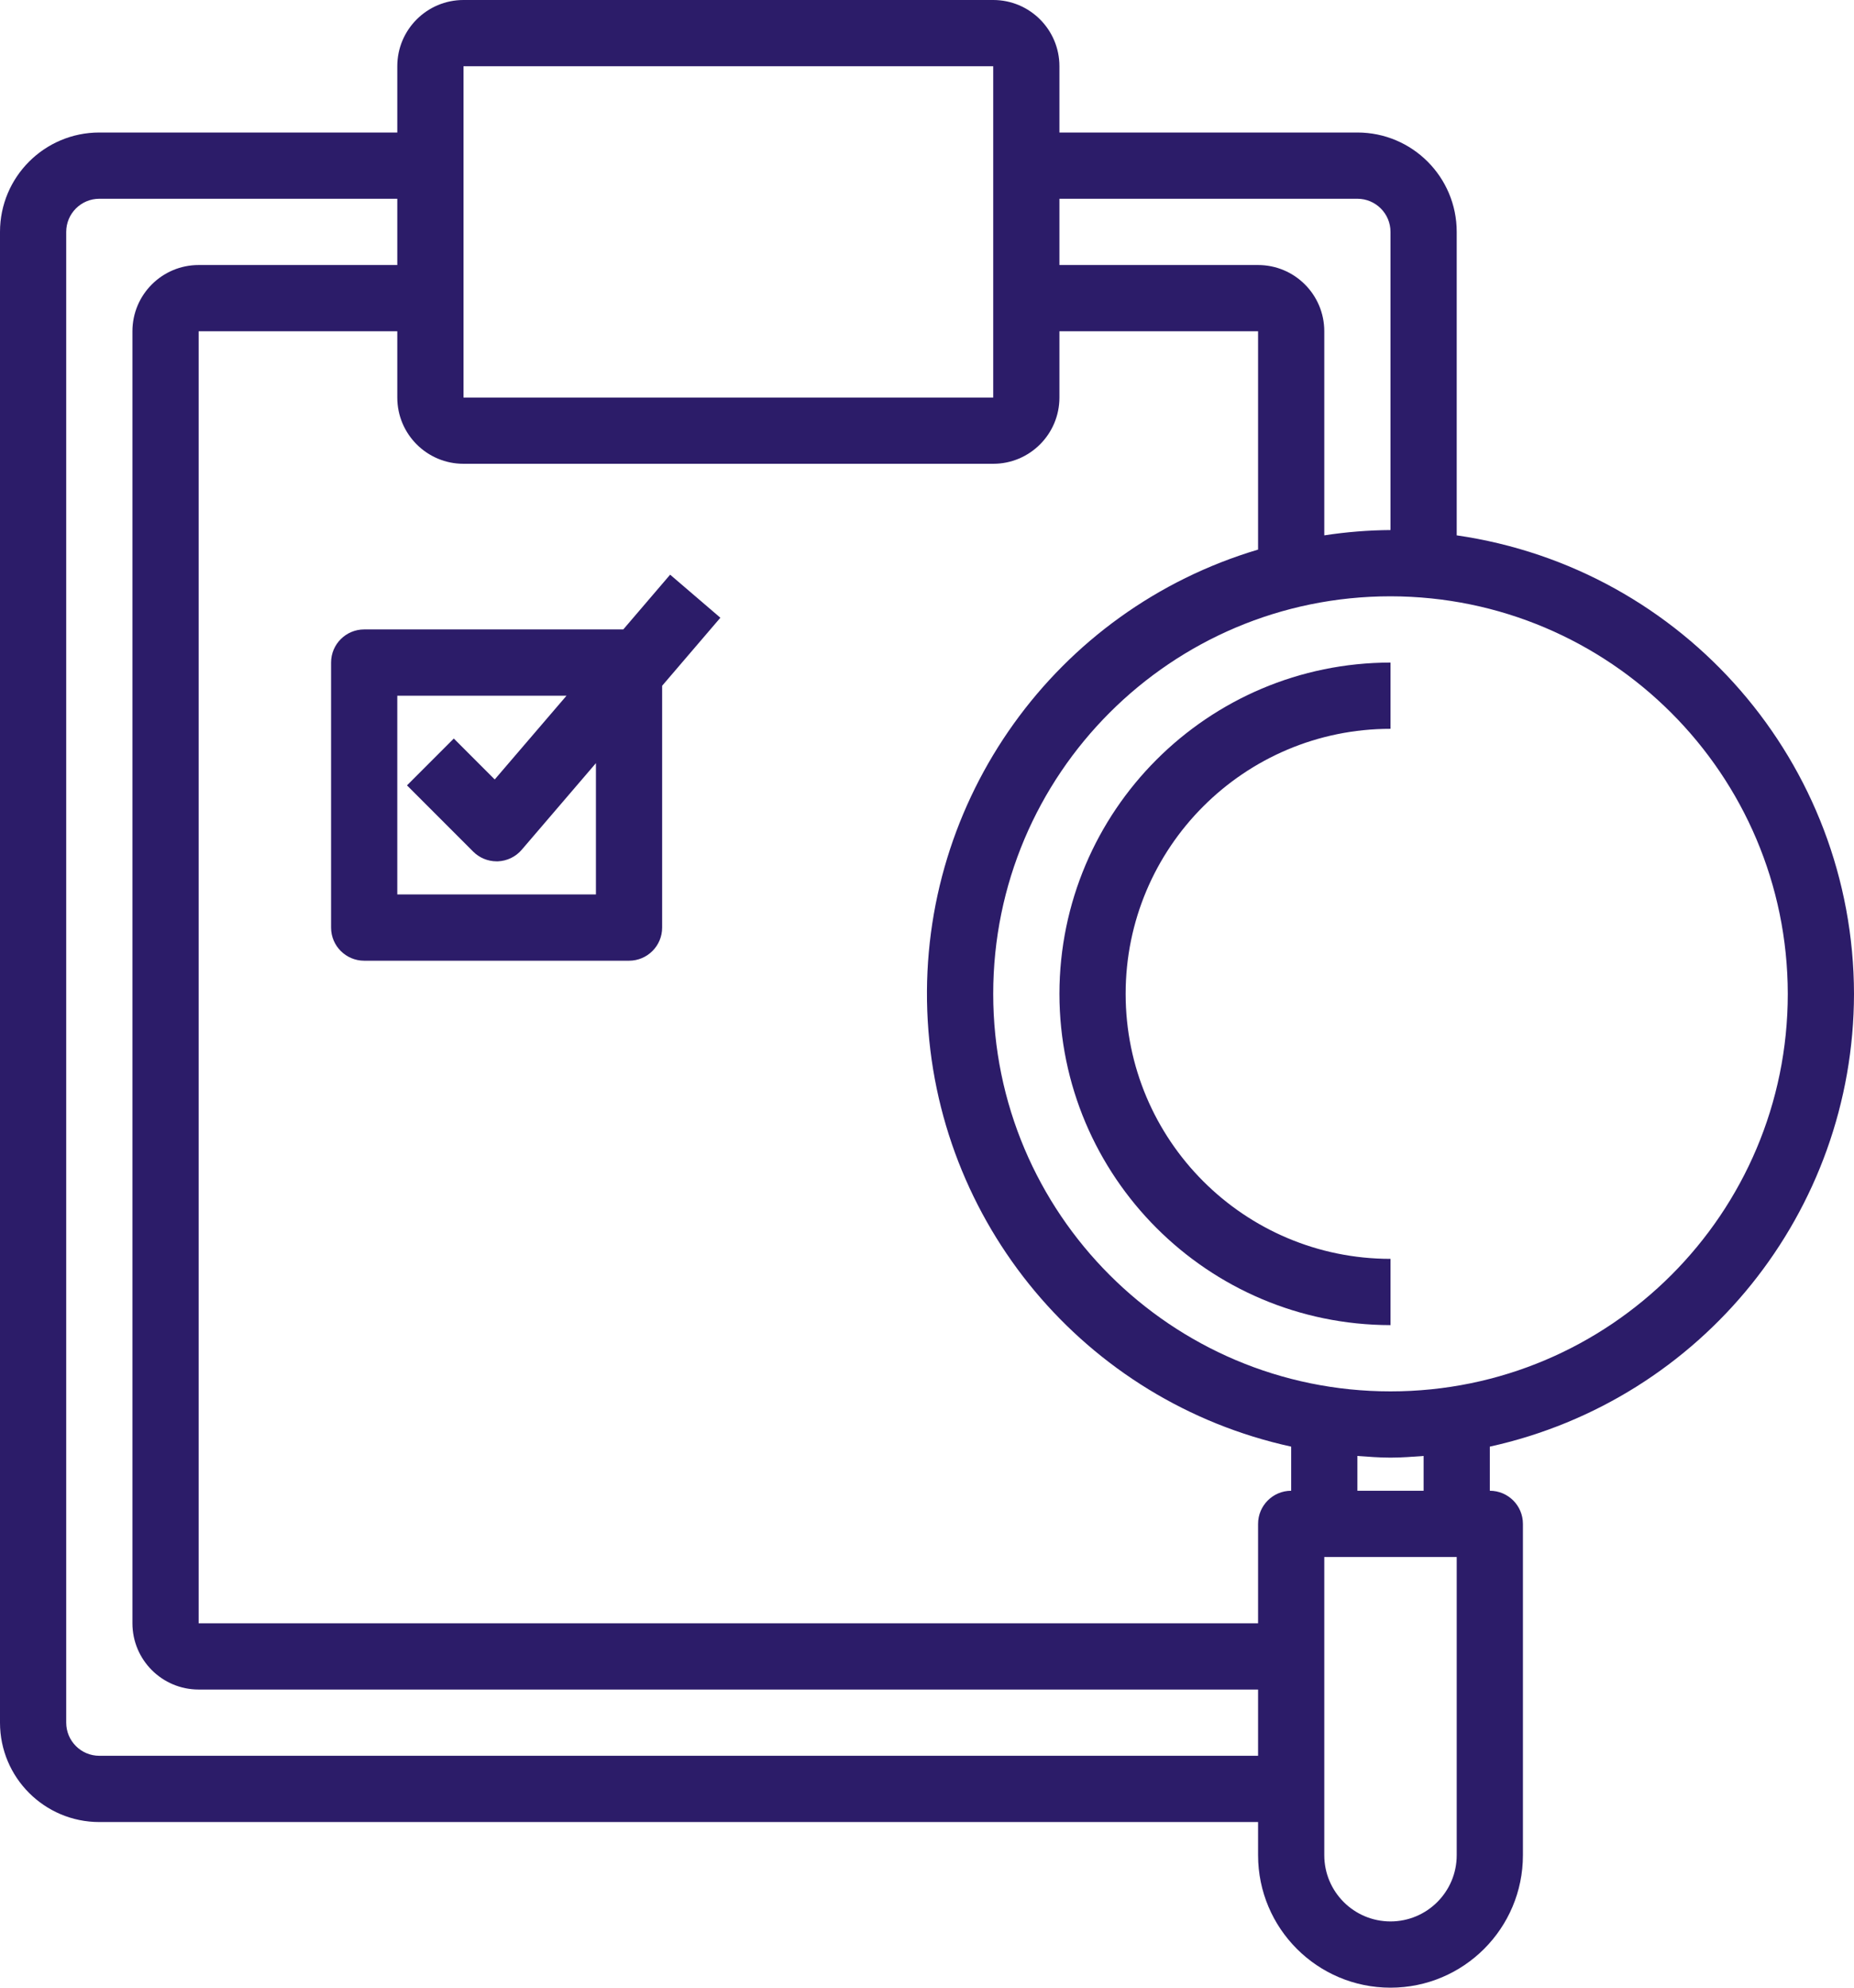
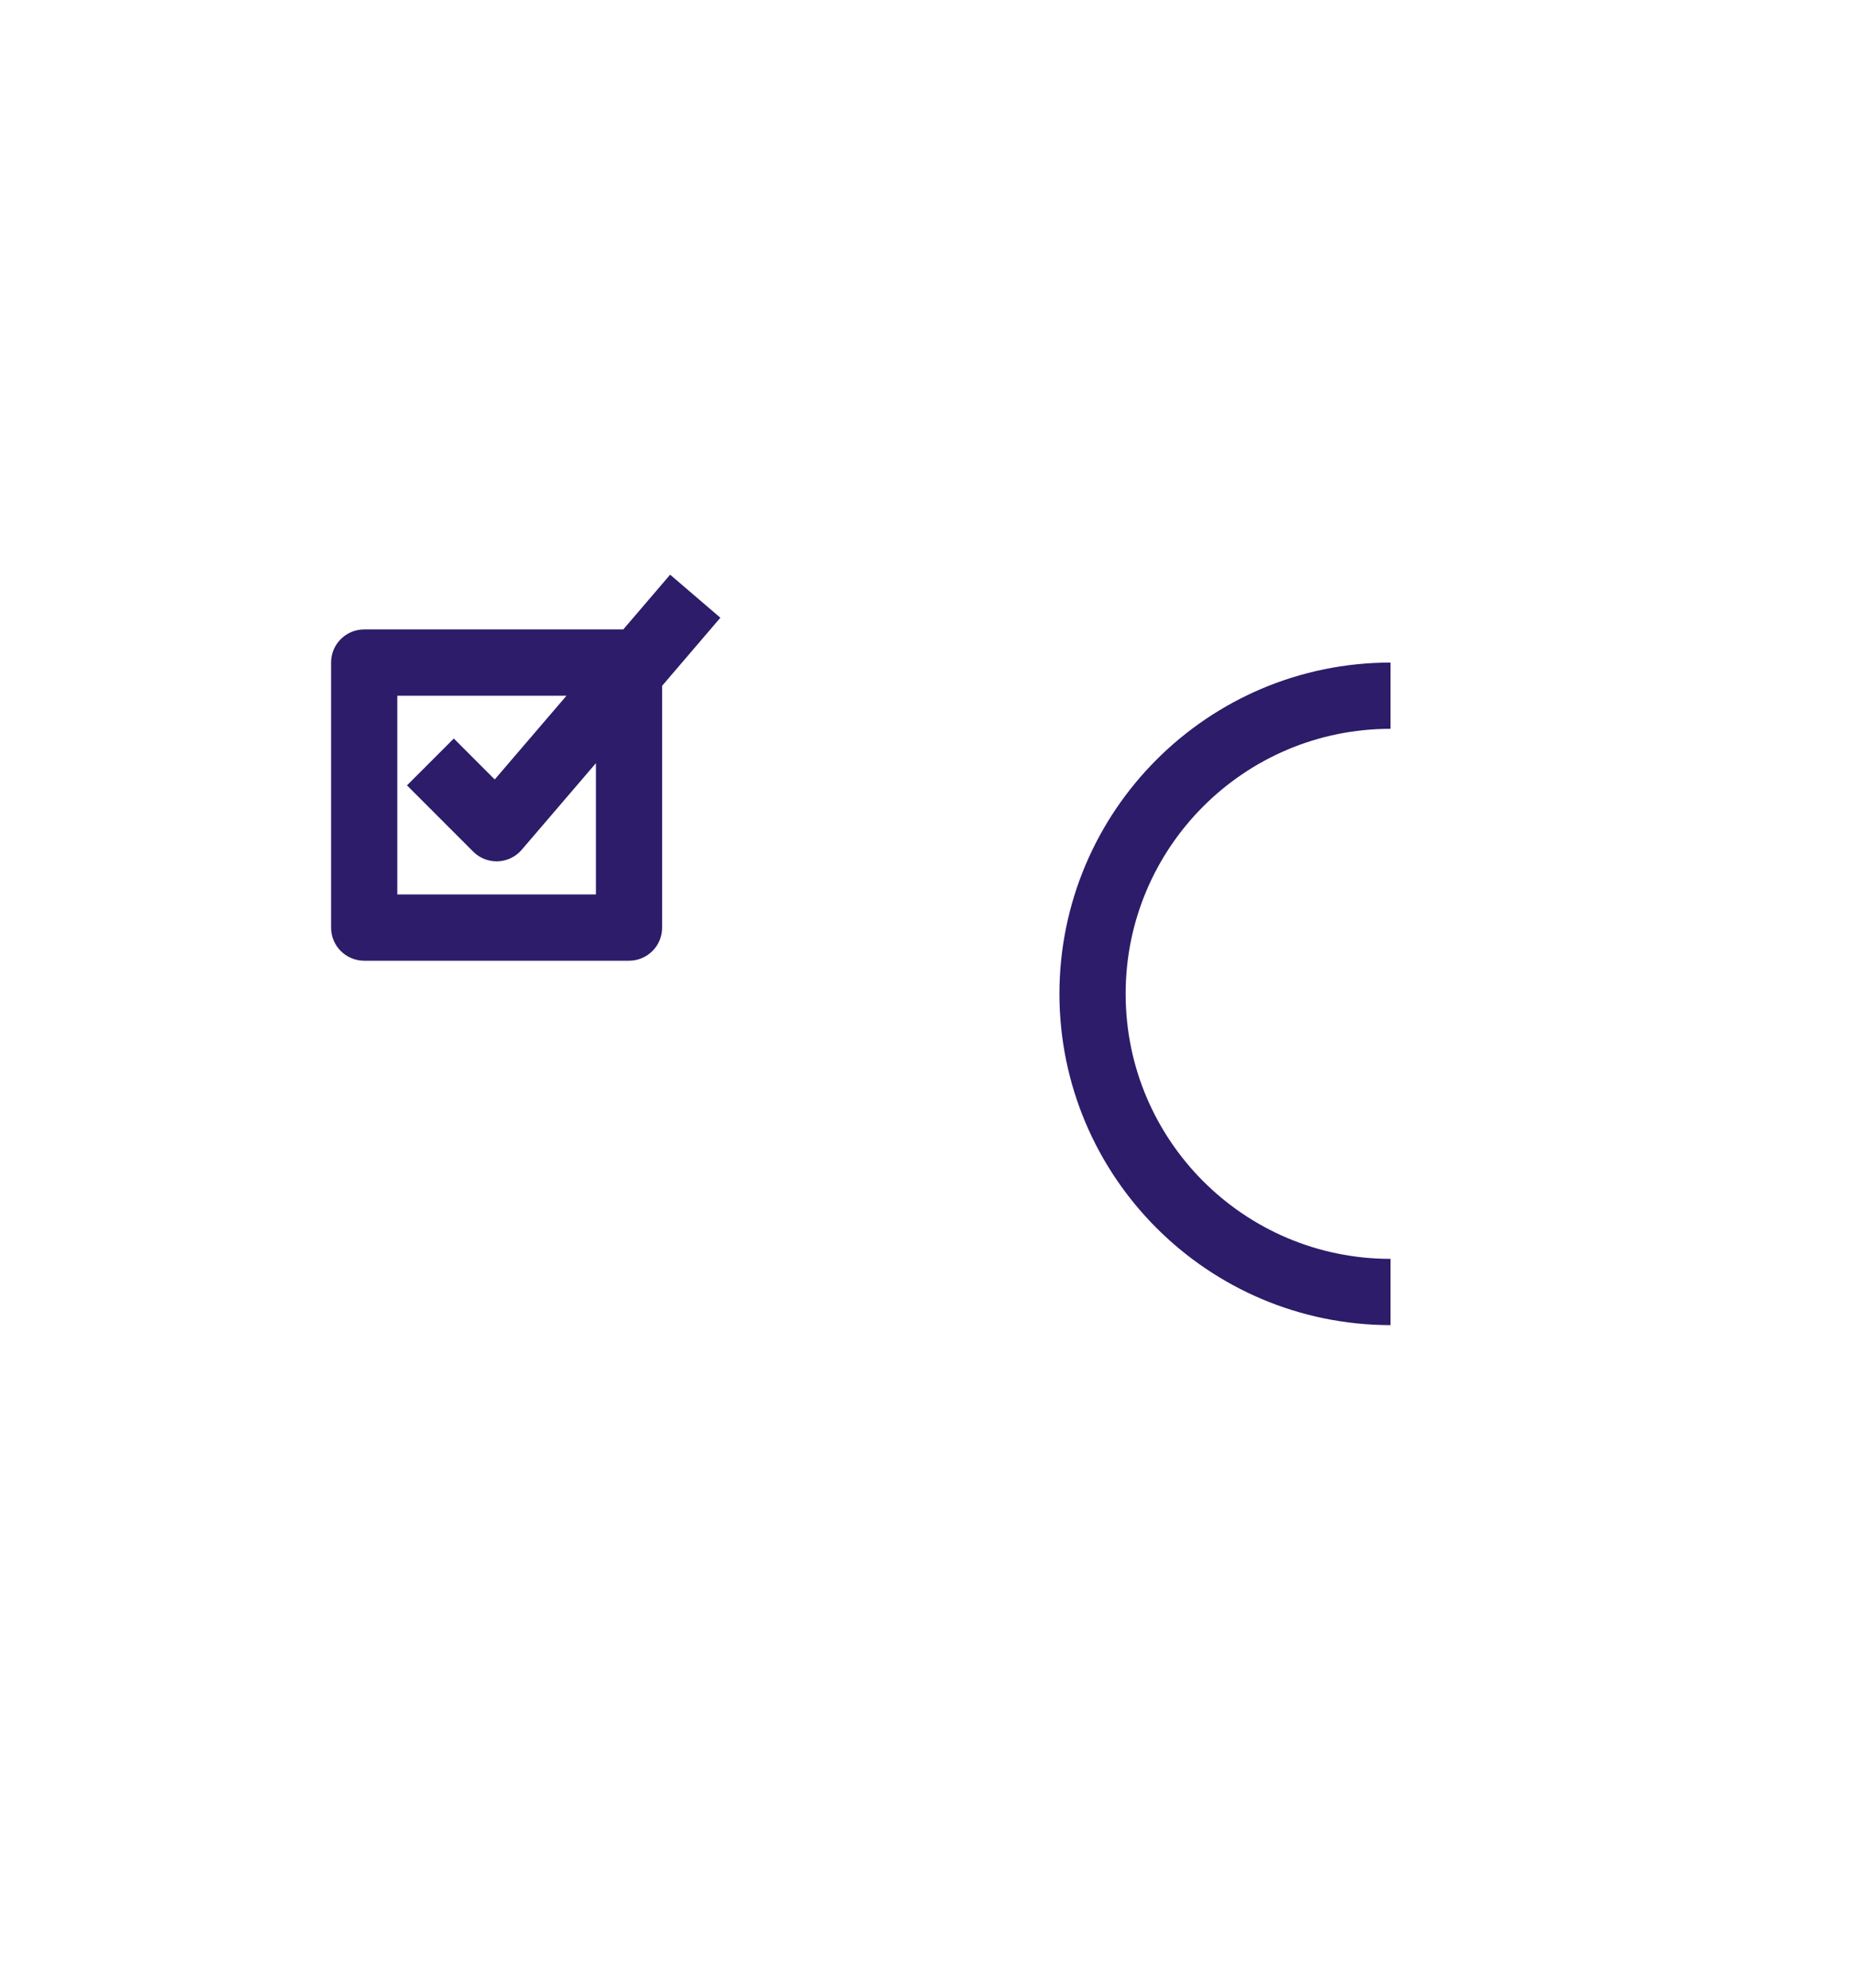
<svg xmlns="http://www.w3.org/2000/svg" width="448px" height="480px" viewBox="0 0 448 480" version="1.1">
  <title>survey</title>
  <desc>Created with Sketch.</desc>
  <g id="Page-1" stroke="none" stroke-width="1" fill="none" fill-rule="evenodd">
    <g id="survey" fill="#2C1C69" fill-rule="nonzero">
      <g>
-         <path d="M448,240 C447.902,184.387 407.039,137.254 352,129.281 L352,56 C352,42.746 341.254,32 328,32 L256,32 L256,16 C256,7.164 248.836,0 240,0 L112,0 C103.164,0 96,7.164 96,16 L96,32 L24,32 C10.746,32 0,42.746 0,56 L0,416 C0,429.254 10.746,440 24,440 L304,440 L304,448 C304,465.672 318.328,480 336,480 C353.672,480 368,465.672 368,448 L368,368 C368,363.582 364.418,360 360,360 L360,349.344 C411.336,338.027 447.922,292.57 448,240 Z M432,240 C432,293.02 389.02,336 336,336 C282.98,336 240,293.02 240,240 C240,186.98 282.98,144 336,144 C388.996,144.059 431.941,187.004 432,240 Z M328,48 C332.418,48 336,51.582 336,56 L336,128 C330.645,128.039 325.297,128.469 320,129.281 L320,80 C320,71.164 312.836,64 304,64 L256,64 L256,48 L328,48 Z M112,16 L240,16 L240,96 L112,96 L112,16 Z M240,112 C248.836,112 256,104.836 256,96 L256,80 L304,80 L304,132.719 C255.062,147.277 222.18,193.109 224.066,244.133 C225.949,295.152 262.121,338.434 312,349.344 L312,360 C307.582,360 304,363.582 304,368 L304,392 L48,392 L48,80 L96,80 L96,96 C96,104.836 103.164,112 112,112 L240,112 Z M24,424 C19.582,424 16,420.418 16,416 L16,56 C16,51.582 19.582,48 24,48 L96,48 L96,64 L48,64 C39.164,64 32,71.164 32,80 L32,392 C32,400.836 39.164,408 48,408 L304,408 L304,424 L24,424 Z M352,448 C352,456.836 344.836,464 336,464 C327.164,464 320,456.836 320,448 L320,376 L352,376 L352,448 Z M344,360 L328,360 L328,351.594 C330.656,351.785 333.297,352 336,352 C338.703,352 341.344,351.785 344,351.594 L344,360 Z" id="Shape" />
        <path d="M256,240 C256.047,284.164 291.836,319.953 336,320 L336,304 C300.652,304 272,275.348 272,240 C272,204.652 300.652,176 336,176 L336,160 C291.836,160.047 256.047,195.836 256,240 Z" id="Path" />
        <path d="M80,160 L80,224 C80,228.418 83.582,232 88,232 L152,232 C156.418,232 160,228.418 160,224 L160,165.602 L174.07,149.176 L161.93,138.777 L150.609,152 L88,152 C83.582,152 80,155.582 80,160 Z M96,168 L136.895,168 L119.543,188.23 L109.656,178.344 L98.344,189.656 L114.344,205.656 C115.844,207.156 117.879,208 120,208 L120.312,208 C122.535,207.91 124.625,206.898 126.07,205.207 L144,184.289 L144,216 L96,216 L96,168 Z" id="Shape" />
      </g>
    </g>
  </g>
</svg>